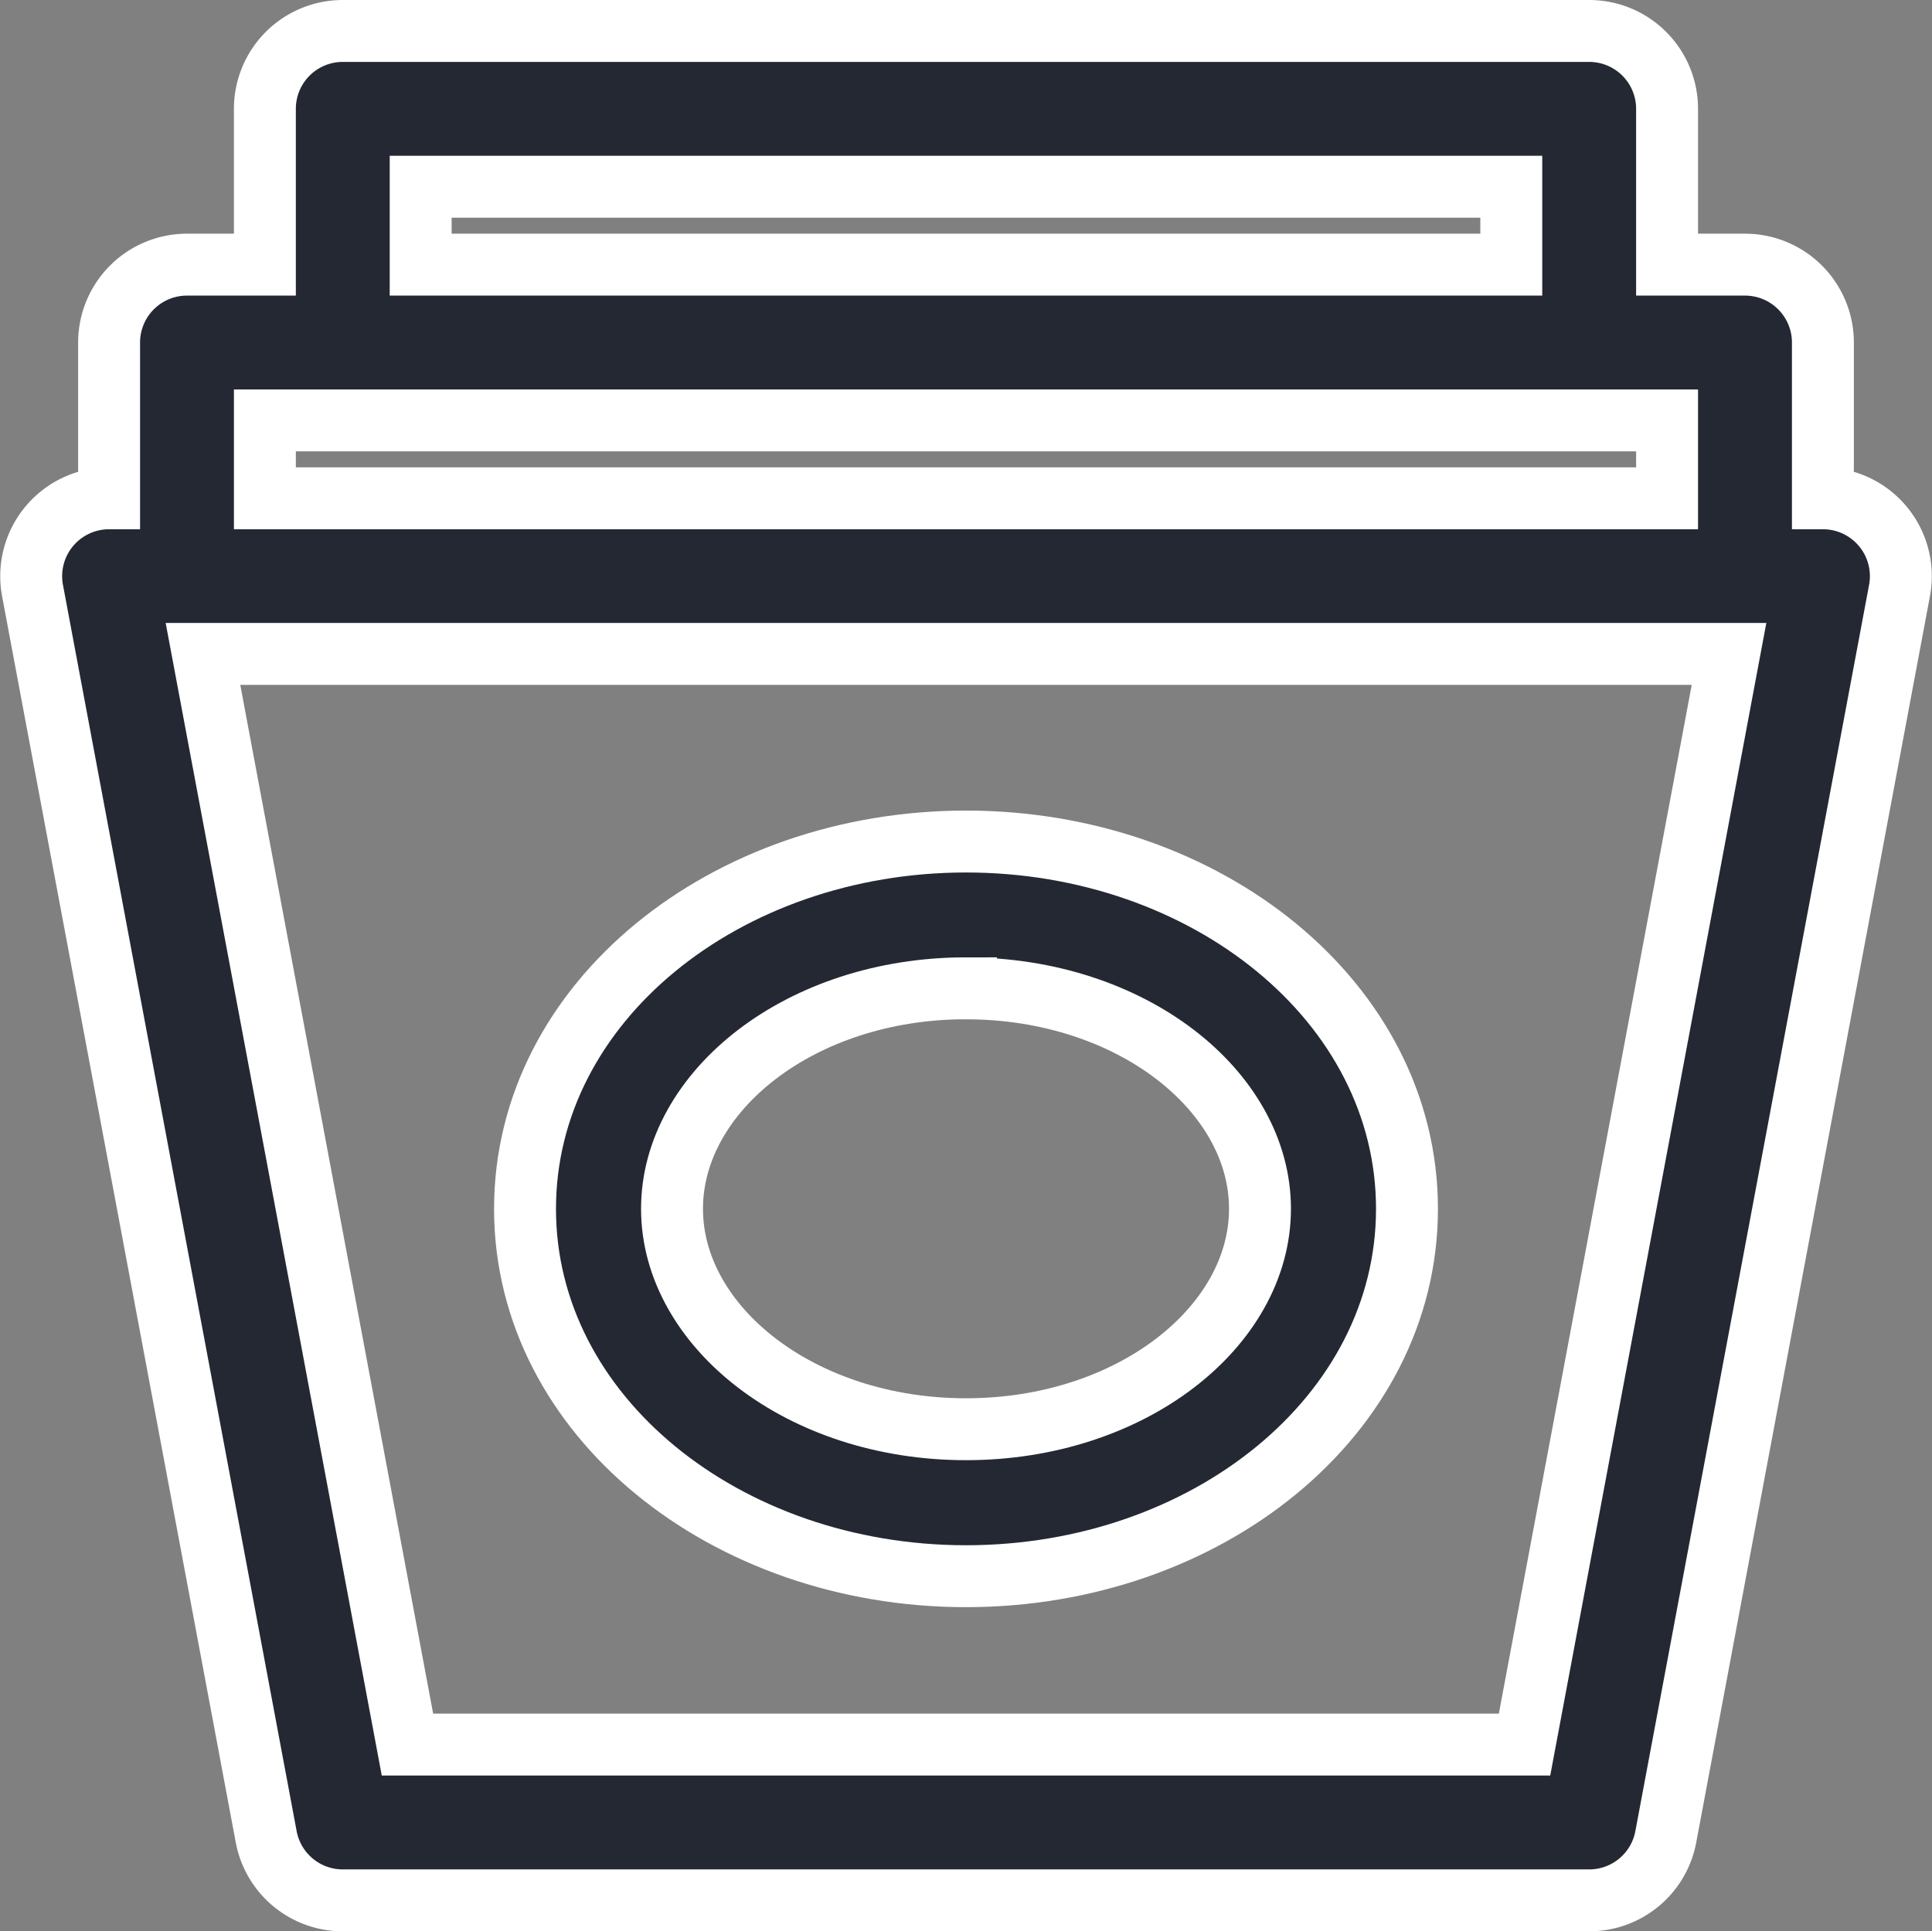
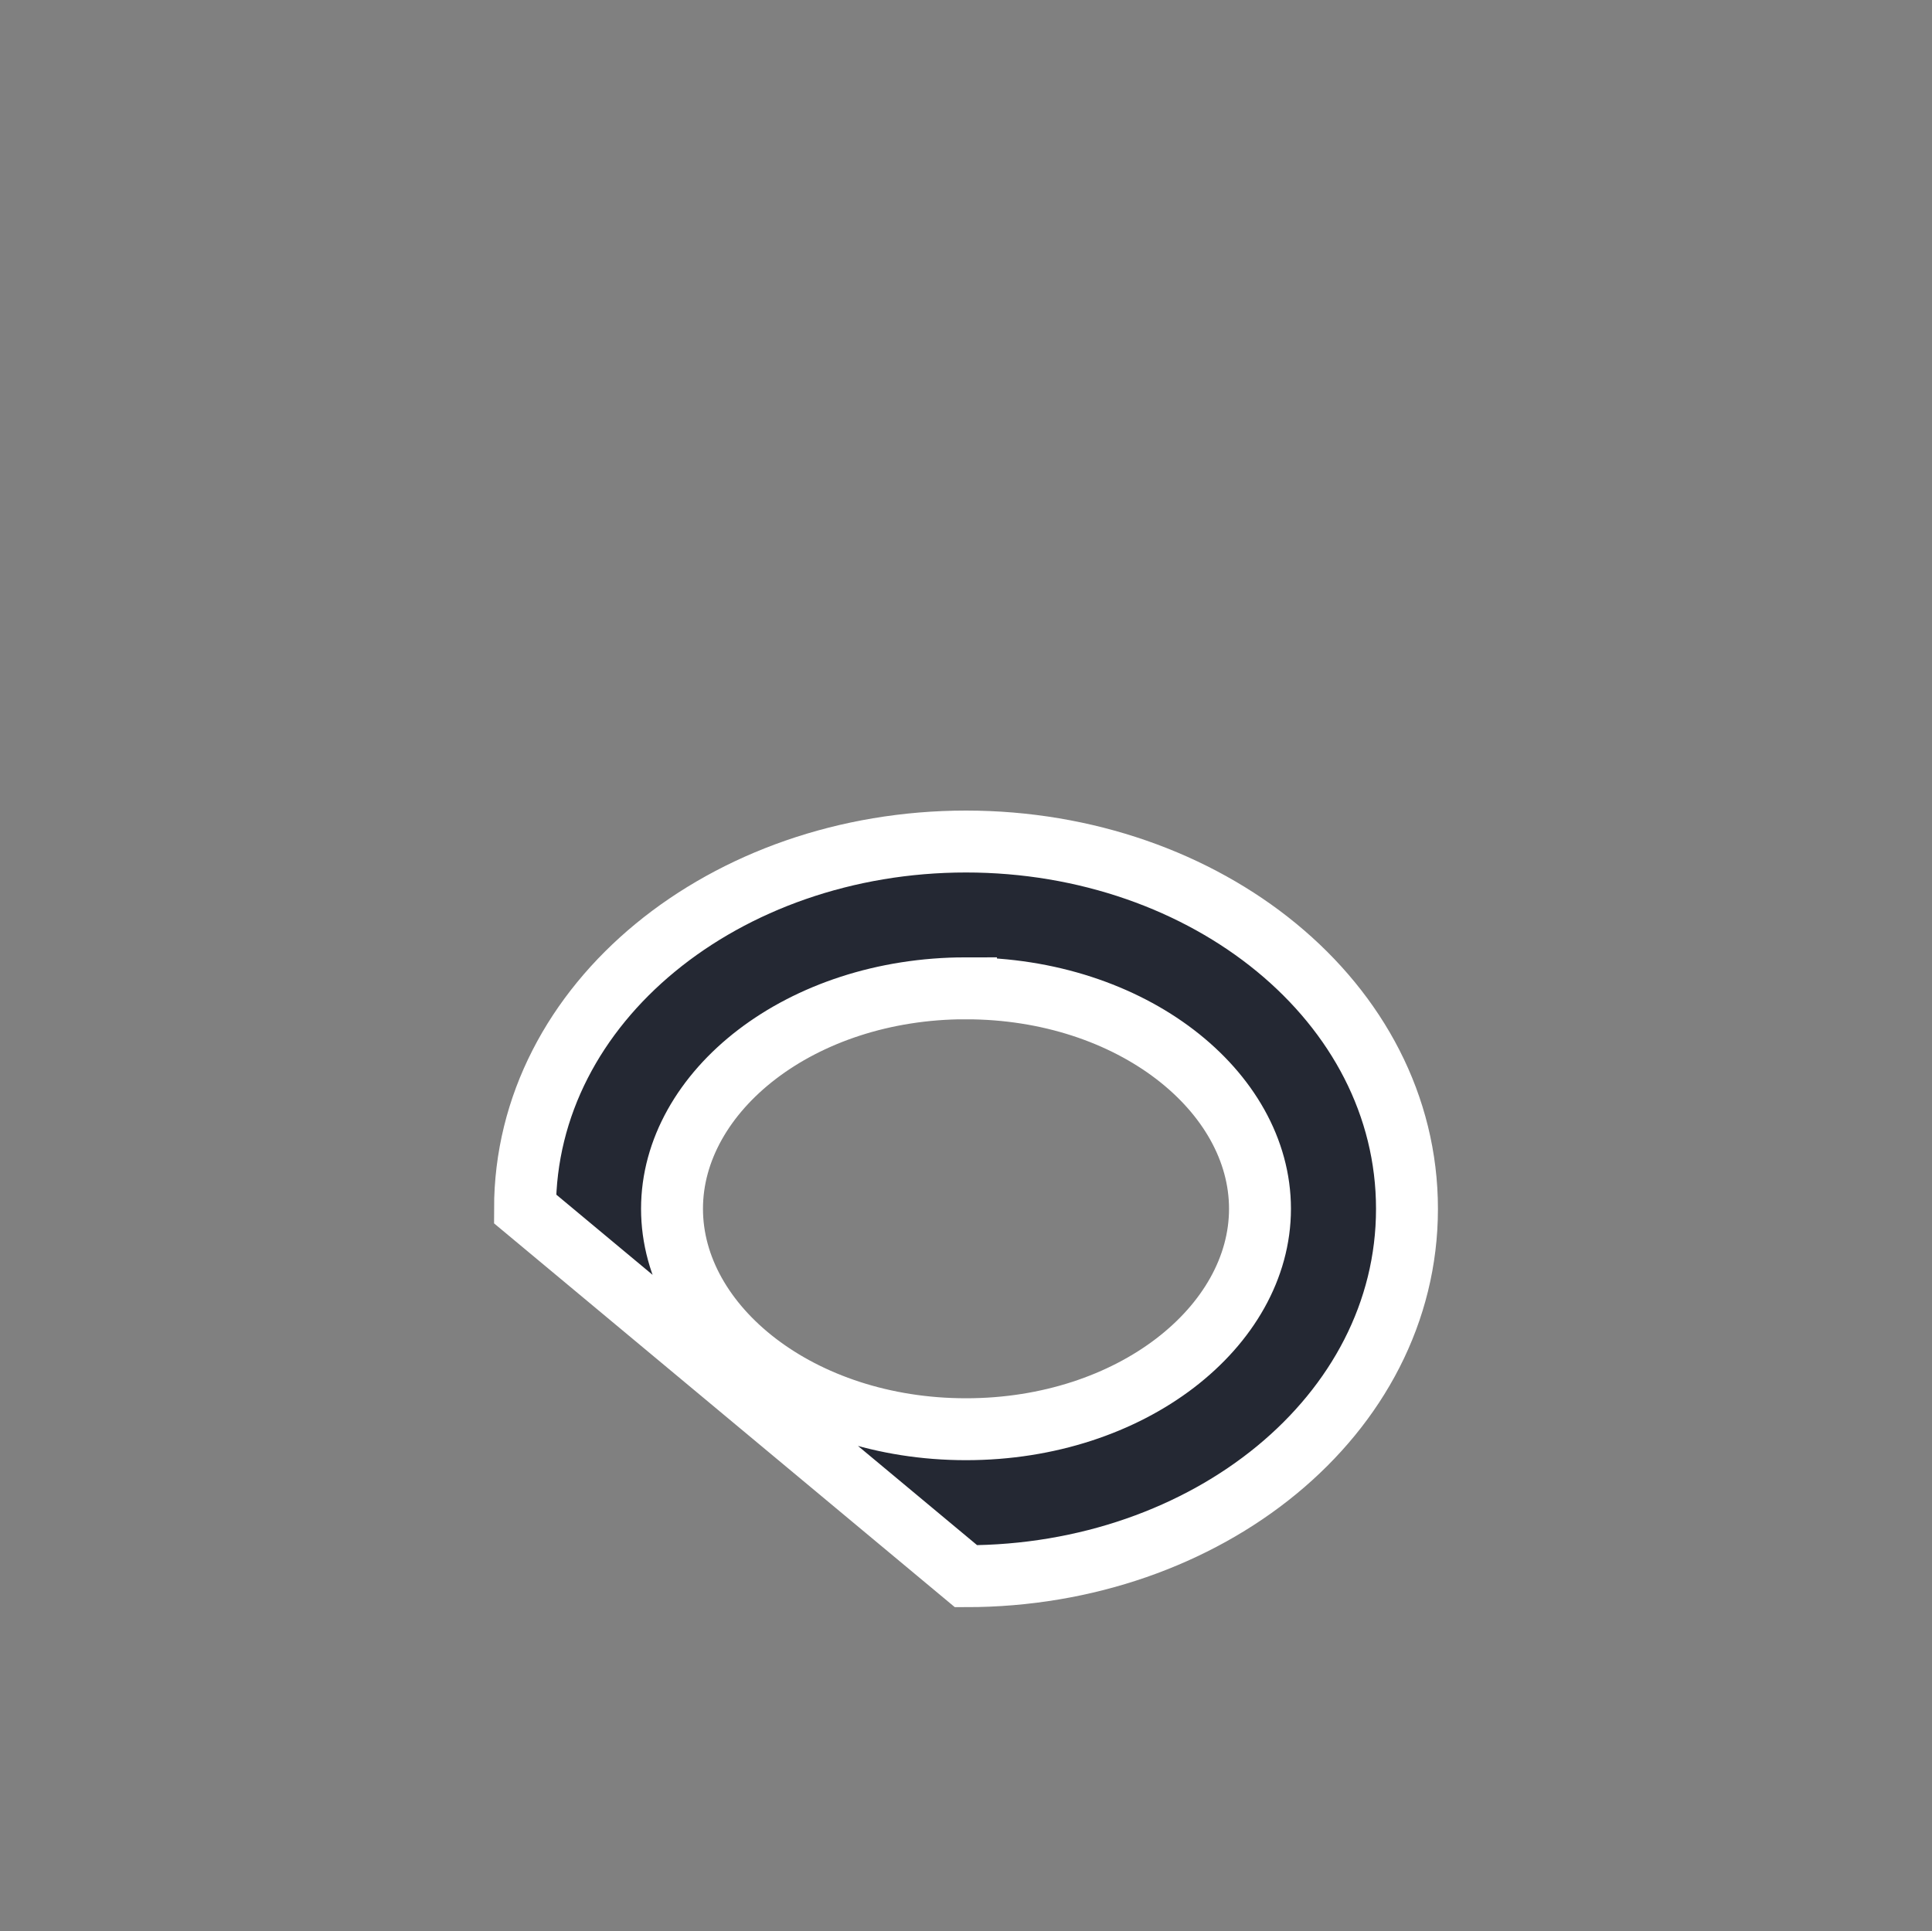
<svg xmlns="http://www.w3.org/2000/svg" viewBox="0 0 46.804 46.792" height="46.792" width="46.804">
  <rect x="0" y="0" width="46.804" height="46.792" fill="#808080" stroke="none" />
  <g transform="translate(0.755 0.743)" data-name="Group 67717" id="Group_67717">
    <g transform="translate(0 0.007)" data-name="Group 67718" id="Group_67718">
      <g transform="translate(0 0)" data-name="Group 67717" id="Group_67717-2">
-         <path stroke-width="1.5" stroke="#fff" fill="#242833" transform="translate(0 -0.007)" d="M43.406,11.33V7.556a1.887,1.887,0,0,0-1.887-1.887H39.631V1.894A1.887,1.887,0,0,0,37.744.007H7.549A1.887,1.887,0,0,0,5.662,1.894V5.669H3.775A1.887,1.887,0,0,0,1.888,7.556V11.33A1.887,1.887,0,0,0,.033,13.565L5.694,43.76A1.887,1.887,0,0,0,7.549,45.3H37.744A1.887,1.887,0,0,0,39.6,43.76l5.662-30.195A1.887,1.887,0,0,0,43.406,11.33ZM9.436,3.781H35.857V5.668H9.436ZM5.662,9.443H39.631V11.33H5.662V9.443ZM36.178,41.525H9.116L4.162,15.1h36.97Z" data-name="Path 111428" id="Path_111428" />
-         <path stroke-width="1.5" stroke="#fff" fill="#242833" transform="translate(-116.043 -193.705)" d="M138.69,231.144c5.823,0,10.683-3.888,10.683-8.9s-4.86-8.9-10.683-8.9-10.683,3.888-10.683,8.9S132.867,231.144,138.69,231.144Zm0-14.243c4.009,0,7.122,2.49,7.122,5.341s-3.113,5.341-7.122,5.341-7.122-2.49-7.122-5.341S134.681,216.9,138.69,216.9Z" data-name="Path 111429" id="Path_111429" />
+         <path stroke-width="1.5" stroke="#fff" fill="#242833" transform="translate(-116.043 -193.705)" d="M138.69,231.144c5.823,0,10.683-3.888,10.683-8.9s-4.86-8.9-10.683-8.9-10.683,3.888-10.683,8.9Zm0-14.243c4.009,0,7.122,2.49,7.122,5.341s-3.113,5.341-7.122,5.341-7.122-2.49-7.122-5.341S134.681,216.9,138.69,216.9Z" data-name="Path 111429" id="Path_111429" />
      </g>
    </g>
  </g>
</svg>